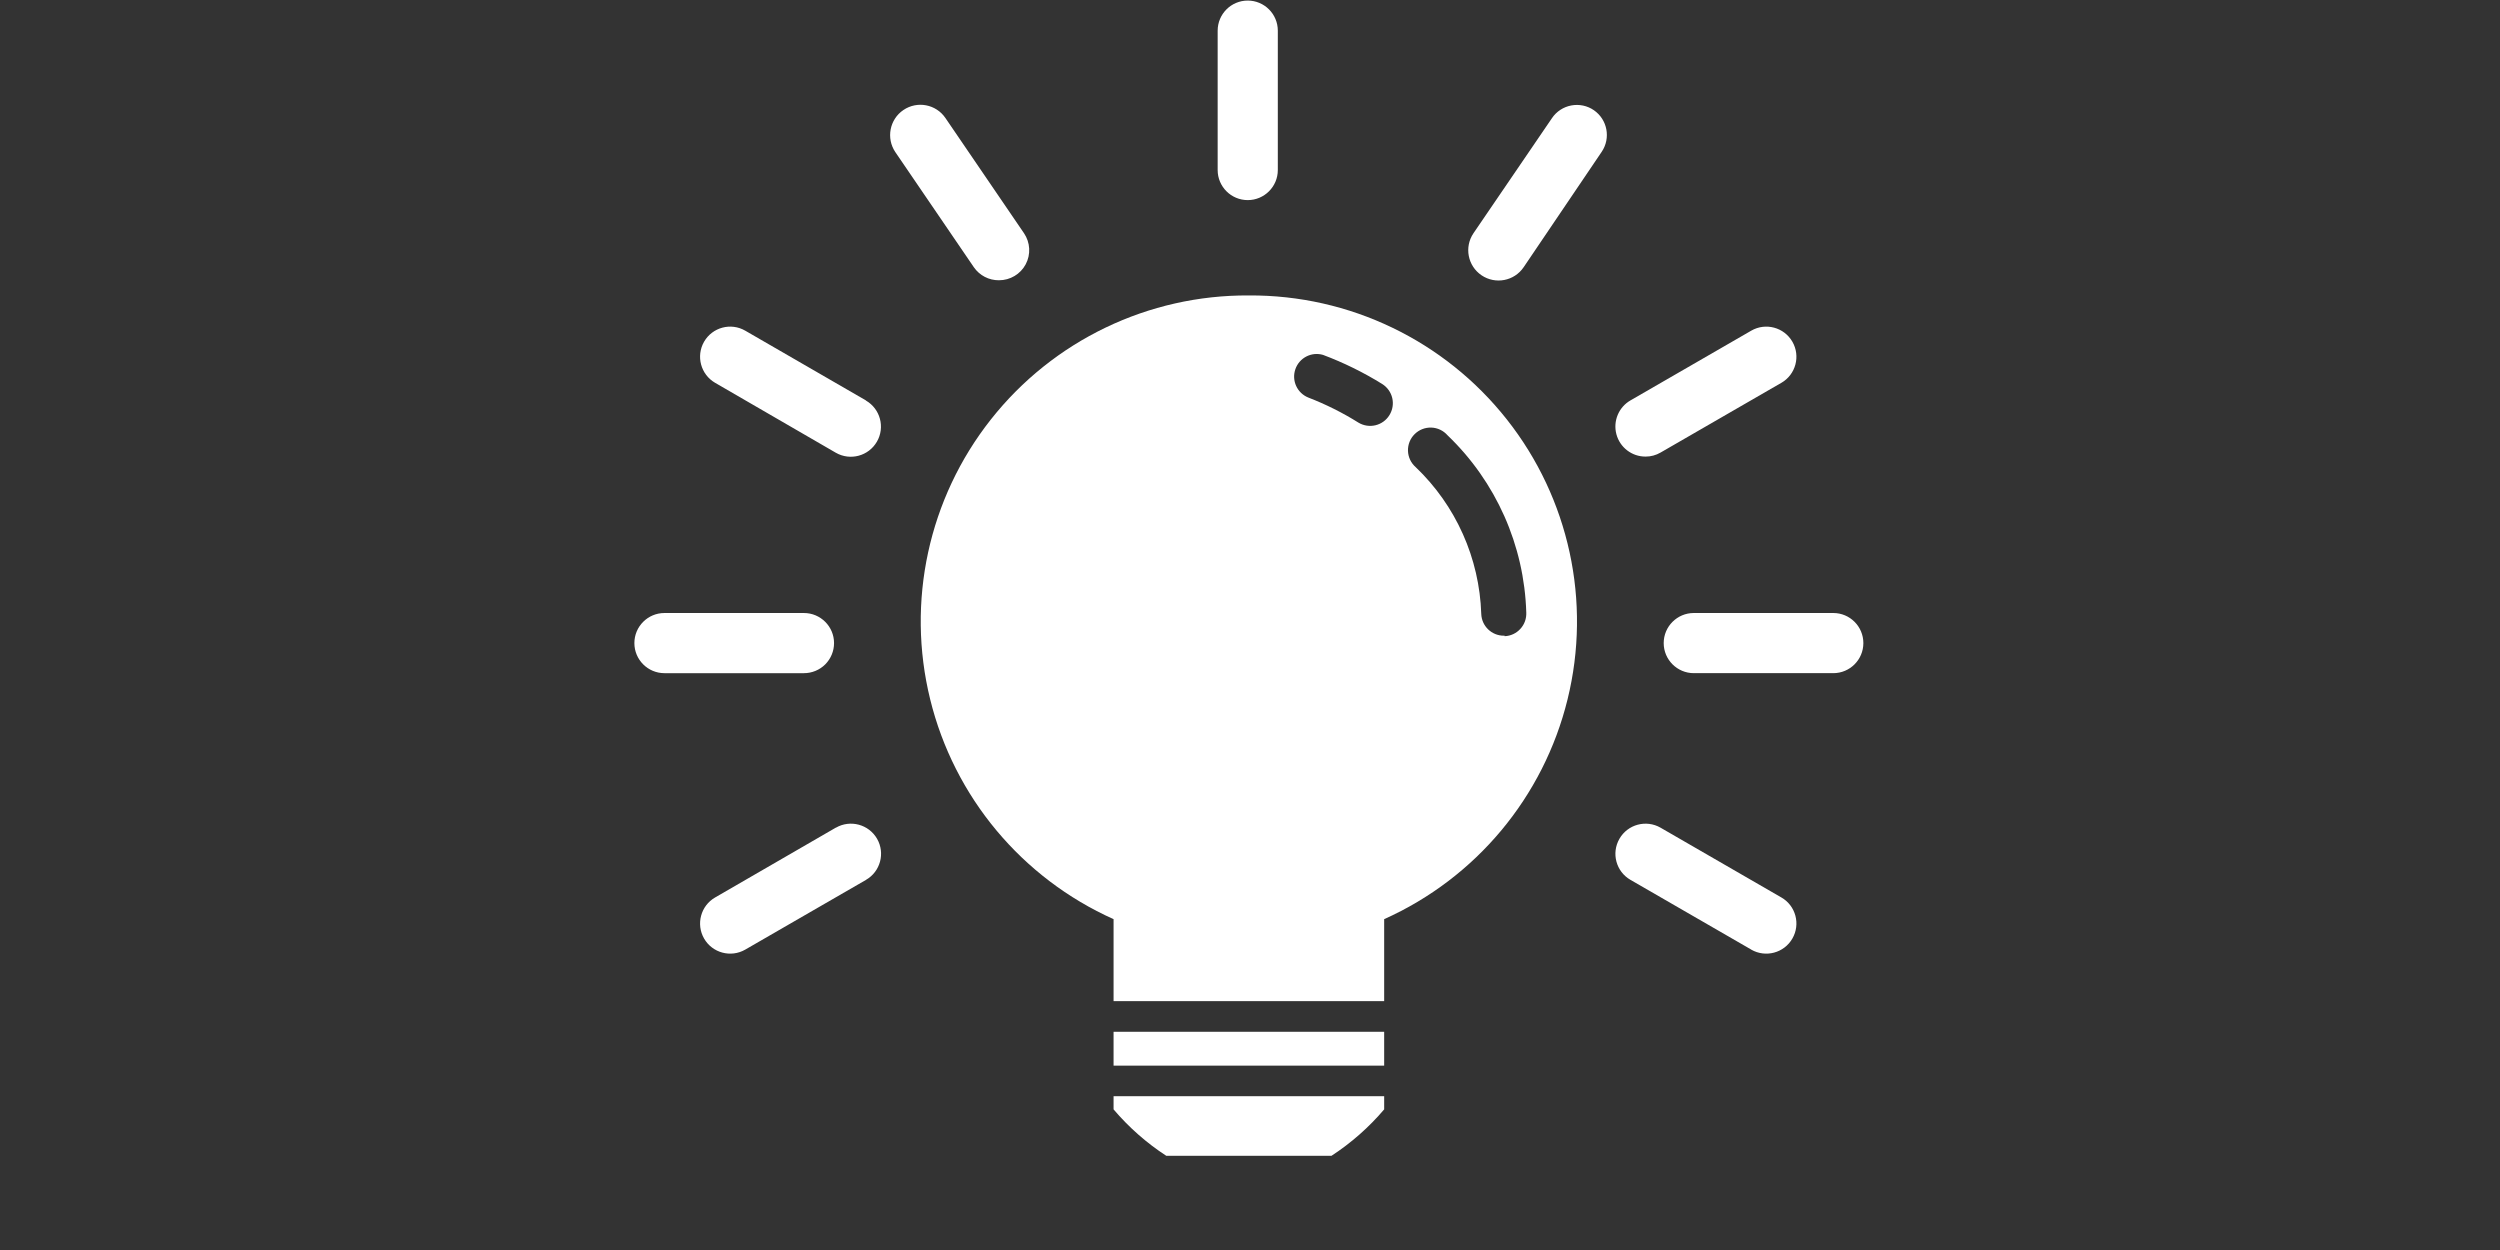
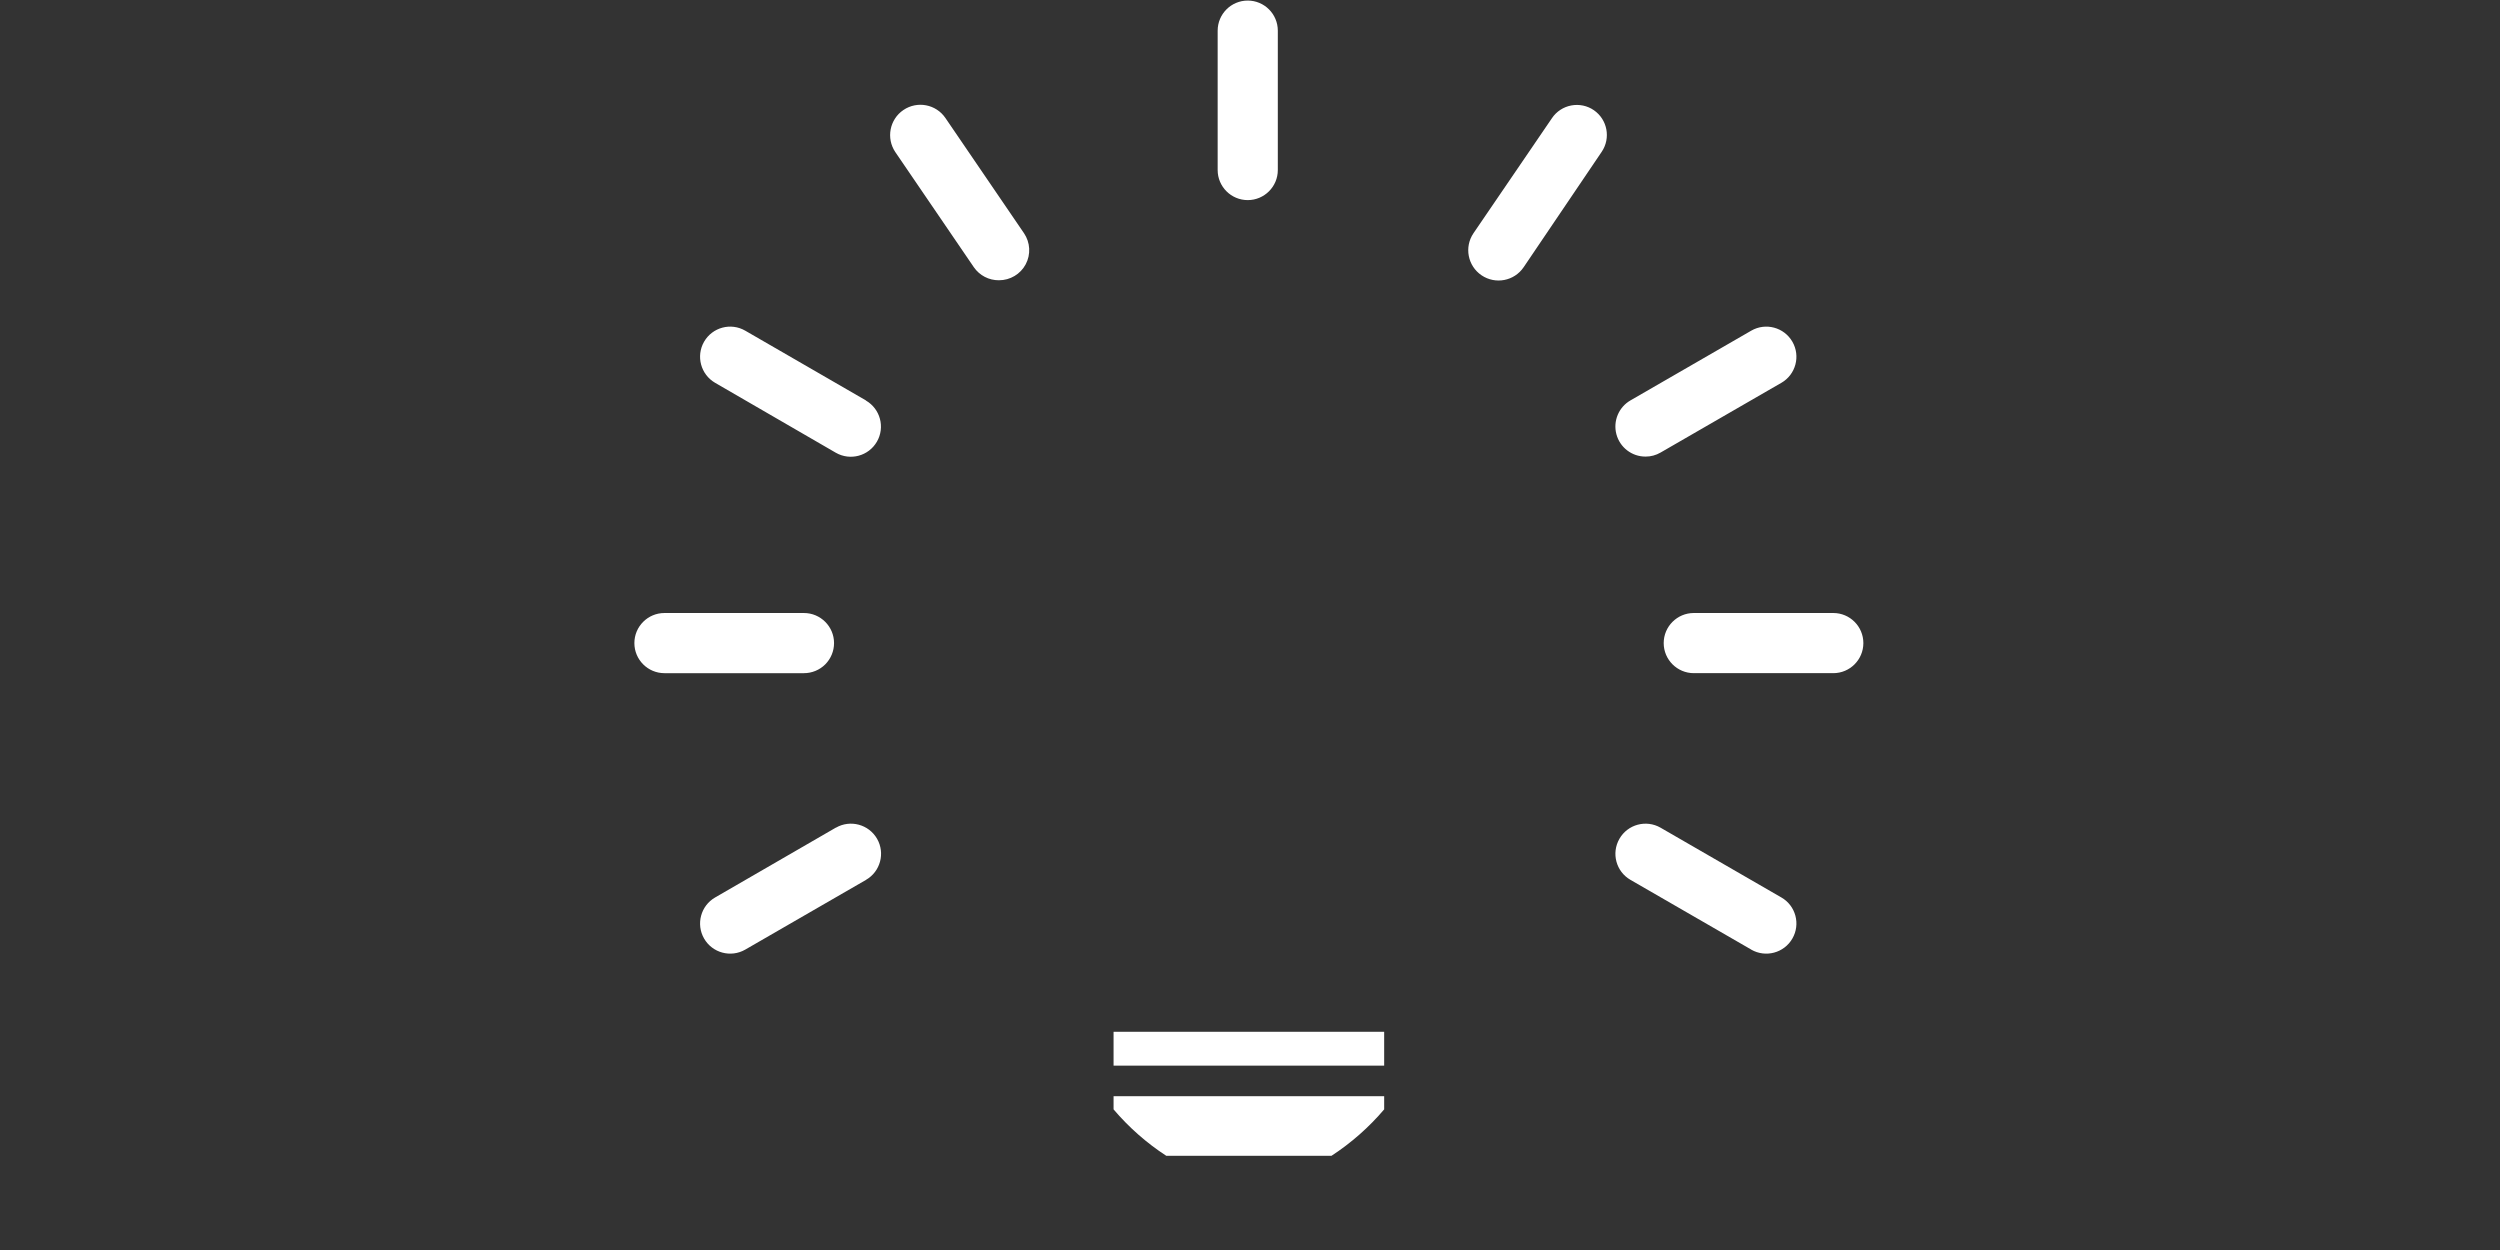
<svg xmlns="http://www.w3.org/2000/svg" width="800px" height="400px" viewBox="0 0 800 400" version="1.1">
  <rect x="0" y="0" width="800" height="400" fill="#333333" stroke="none" />
  <title>Artboard Copy 2</title>
  <desc>Created with Sketch.</desc>
  <defs />
  <g id="BLOCKS-Desktop-(1600px)" stroke="none" stroke-width="1" fill="none" fill-rule="evenodd">
    <g id="Artboard-Copy-2" fill-rule="nonzero" fill="#FFFFFF">
      <g id="Group" transform="translate(203, 0)">
        <polygon id="Shape" points="153.341 330.171 239.934 330.171 239.934 341.004 153.341 341.004" />
        <path d="M153.341,355.001 C158.216,360.739 163.891,365.74 170.192,369.848 L223.084,369.848 C229.385,365.74 235.06,360.739 239.935,355.001 L239.935,350.784 L153.343,350.784 L153.341,355.001 Z" id="Shape" />
-         <path d="M196.637,94.543 C164.471,94.339 133.998,108.982 114.074,134.238 C94.134,159.494 86.97,192.523 94.652,223.771 C102.317,255.016 123.981,280.978 153.342,294.129 L153.342,320.373 L239.934,320.373 L239.934,294.129 C269.295,280.976 290.96,255.015 298.624,223.771 C306.306,192.527 299.142,159.494 279.202,134.238 C259.279,108.982 228.803,94.339 196.639,94.543 L196.637,94.543 Z M241.627,132.827 C239.542,136.229 235.122,137.295 231.704,135.241 C226.625,132.059 221.248,129.378 215.652,127.214 C212.078,125.772 210.259,121.79 211.514,118.153 C212.768,114.5 216.655,112.493 220.355,113.56 C226.954,116.037 233.303,119.156 239.291,122.872 C240.922,123.891 242.082,125.506 242.521,127.371 C242.96,129.237 242.63,131.197 241.627,132.827 L241.627,132.827 Z M278.465,203.422 L278.214,203.422 C274.327,203.422 271.129,200.333 271.003,196.445 C270.423,178.636 262.899,161.783 250.013,149.477 C248.508,148.16 247.615,146.279 247.552,144.288 C247.49,142.297 248.242,140.353 249.668,138.942 C251.079,137.531 253.007,136.763 255.014,136.826 C257.005,136.888 258.886,137.782 260.203,139.287 C275.722,154.149 284.767,174.513 285.409,195.992 C285.503,197.936 284.829,199.817 283.512,201.243 C282.211,202.67 280.393,203.517 278.465,203.579 L278.465,203.422 Z" id="Shape" />
        <path d="M383.651,196.161 C388.965,196.161 393.276,200.472 393.276,205.787 C393.276,211.101 388.965,215.412 383.651,215.412 L339.023,215.412 C333.709,215.412 329.382,211.101 329.382,205.787 C329.382,200.472 333.709,196.161 339.023,196.161 L383.651,196.161 Z M323.565,146.107 L323.565,146.107 C319.207,146.122 315.382,143.191 314.253,138.974 C313.125,134.756 314.974,130.304 318.752,128.125 L357.393,105.817 C362.002,103.151 367.896,104.735 370.56,109.344 C373.225,113.953 371.642,119.847 367.033,122.513 L367.018,122.513 L328.377,144.821 C326.919,145.668 325.258,146.122 323.565,146.107 Z M307.043,35.266 L307.043,35.266 C311.37,38.261 312.498,44.171 309.567,48.545 L284.564,85.511 C281.554,89.948 275.535,91.092 271.098,88.098 C266.662,85.088 265.502,79.068 268.512,74.631 L293.64,37.79 C295.067,35.674 297.293,34.216 299.816,33.745 C302.324,33.275 304.927,33.808 307.043,35.266 Z M116.658,89.683 L116.658,89.683 C113.46,89.715 110.45,88.147 108.632,85.513 L83.504,48.672 C80.51,44.235 81.669,38.199 86.09,35.205 C90.527,32.195 96.562,33.355 99.556,37.792 L124.684,74.633 C126.69,77.596 126.91,81.421 125.217,84.588 C123.54,87.739 120.232,89.699 116.658,89.683 Z M74.084,128.123 L74.084,128.17 C78.693,130.835 80.276,136.729 77.611,141.338 C74.947,145.947 69.052,147.531 64.444,144.866 L25.85,122.51 C21.241,119.845 19.658,113.951 22.307,109.342 C24.972,104.732 30.866,103.149 35.475,105.814 L74.084,128.123 Z M367.033,287.184 L367.033,287.184 C371.642,289.833 373.225,295.728 370.56,300.337 C367.896,304.962 362.002,306.529 357.393,303.88 L357.393,303.864 L318.752,281.556 C314.143,278.906 312.56,273.012 315.225,268.403 C317.874,263.794 323.768,262.21 328.377,264.86 L367.033,287.184 Z M64.445,264.858 L64.492,264.858 C69.1,262.208 74.994,263.792 77.659,268.401 C80.309,273.01 78.725,278.904 74.117,281.554 L74.117,281.569 L35.476,303.878 C30.867,306.527 24.973,304.959 22.308,300.335 C19.659,295.726 21.242,289.831 25.851,287.182 L64.445,264.858 Z M63.895,205.789 L63.895,205.789 C63.895,208.344 62.876,210.79 61.074,212.609 C59.255,214.411 56.81,215.415 54.255,215.415 L9.626,215.415 C4.312,215.415 0.001,211.104 0.001,205.789 C0.001,200.475 4.312,196.164 9.626,196.164 L54.255,196.164 C59.569,196.164 63.895,200.475 63.895,205.789 Z M196.276,64.034 C190.962,64.034 186.651,59.722 186.651,54.408 L186.651,9.824 C186.651,4.494 190.962,0.182 196.276,0.182 C201.59,0.182 205.901,4.494 205.901,9.824 L205.901,54.408 C205.901,59.722 201.59,64.034 196.276,64.034 Z" id="Combined-Shape" />
      </g>
    </g>
  </g>
</svg>